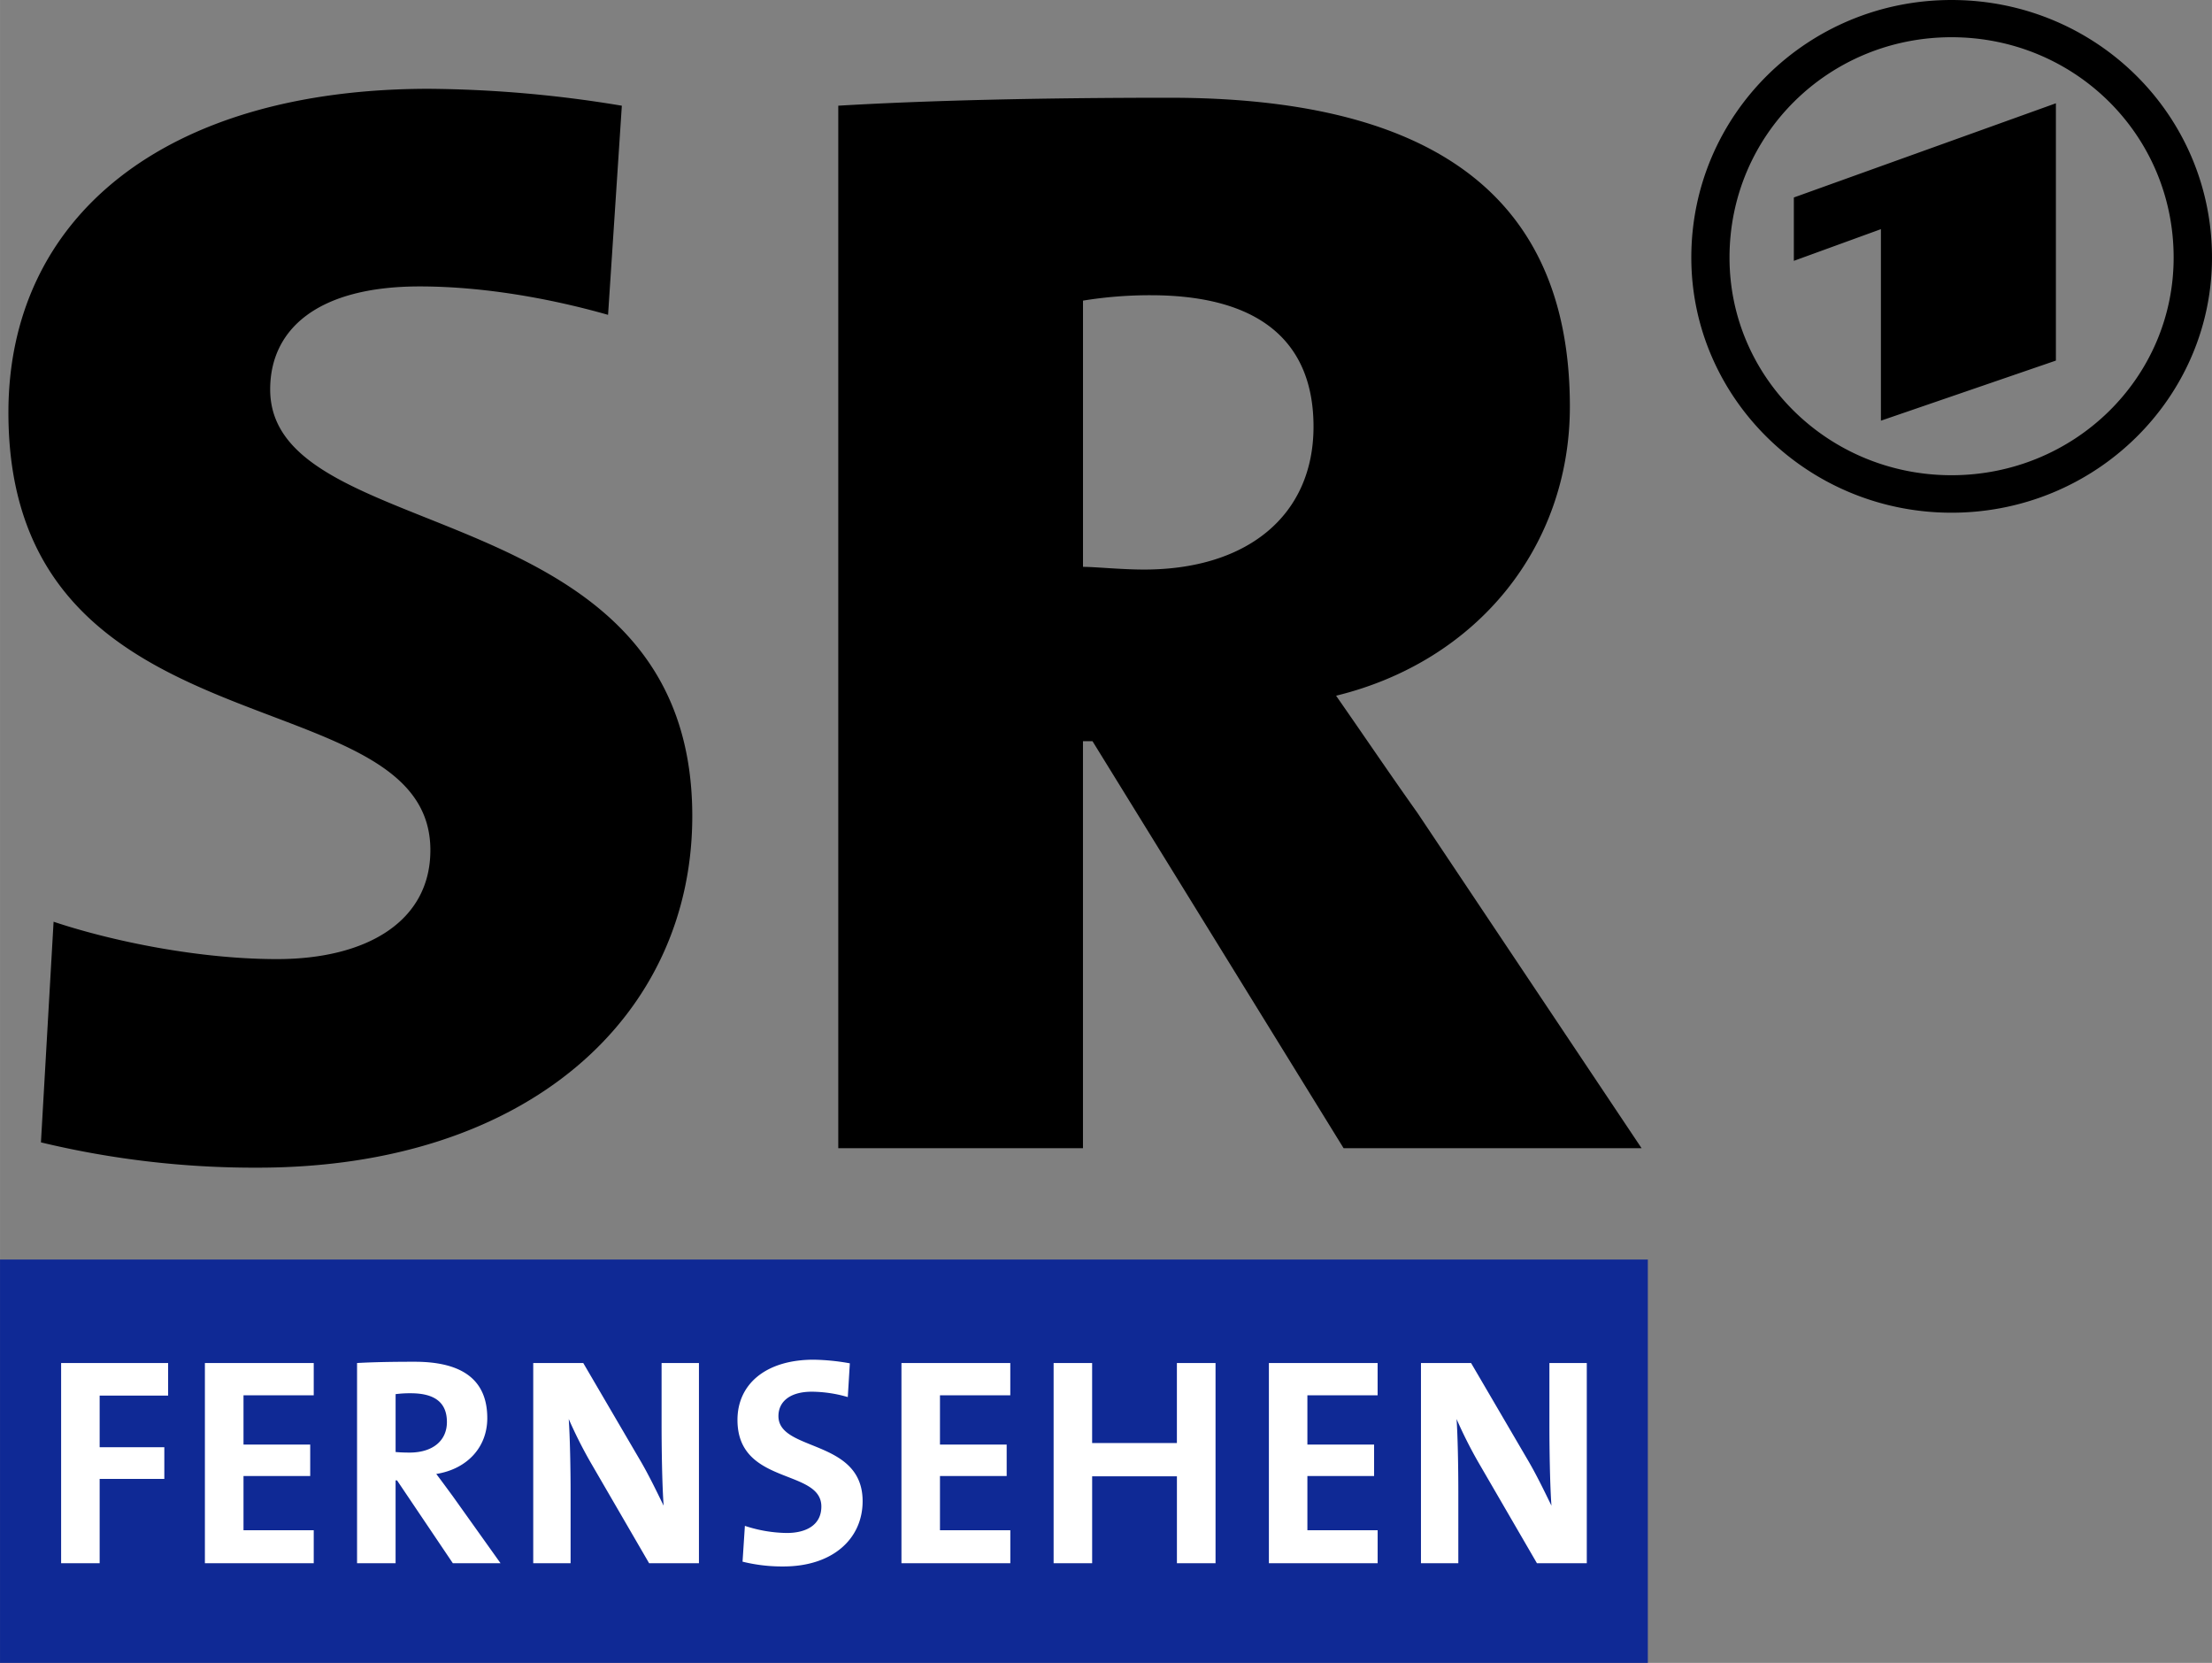
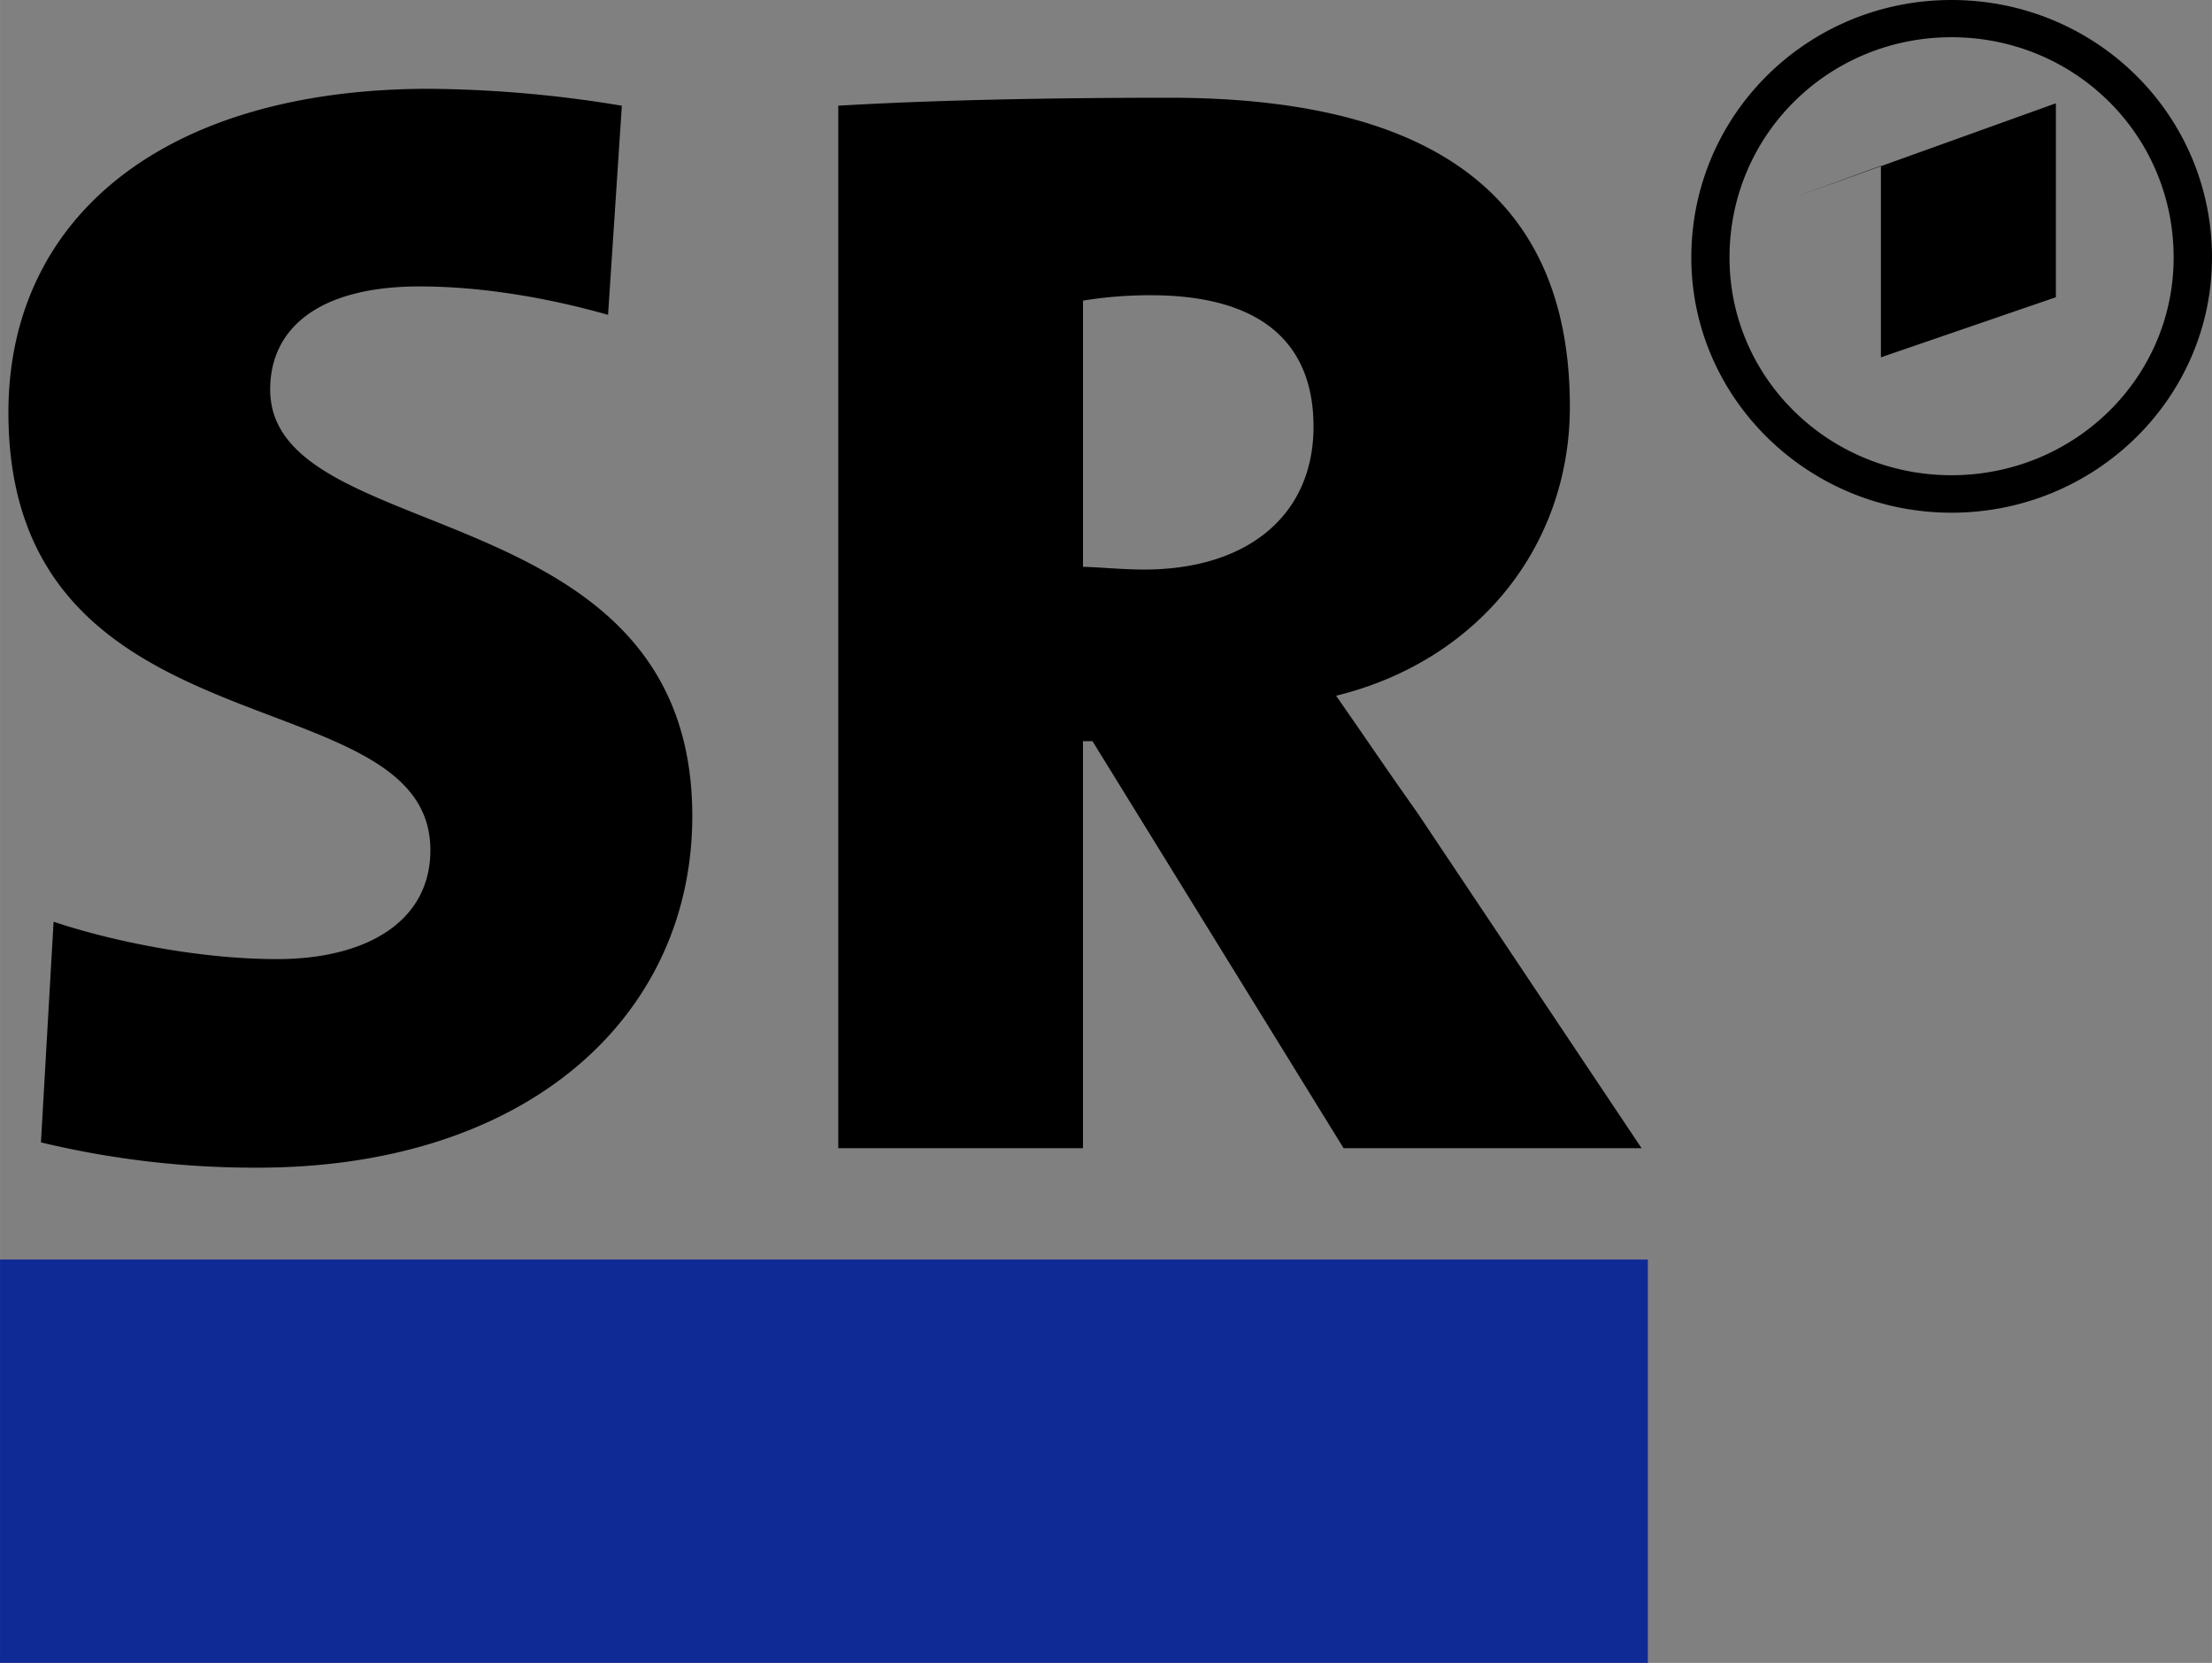
<svg xmlns="http://www.w3.org/2000/svg" height="480.992" viewBox="0.0 0.0 640.0 481.0" width="640.0">
  <rect x="0.0" y="0.0" width="640.0" height="481.0" fill="#808080" stroke="none" />
  <g transform="translate(-17.716 -17.702)">
    <g transform="translate(17.716 17.702)">
-       <path d="M126.837,90.245c33.228,0,47.176,14.834,47.176,38.012,0,25.622-19.057,41.341-49.025,41.341-6.7,0-14.094-.781-17.671-.781V91.807a120.851,120.851,0,0,1,19.52-1.562M388.81,34.727l-75.82,27.246V80.3l25.191-9.164v55.4l50.628-17.384ZM132.3,33.124c-36.805,0-69.988.762-95.791,2.3V336.973h70.8V219.239h2.753l72.654,117.734h86.216L204.094,239.99c-7.7-10.819-15.443-22.267-23.549-33.9,40.788-9.959,67.641-43.065,67.641-83.626,0-63.829-43.68-89.339-115.882-89.339M-81.838,30.536c-76.731,0-121.761,37.249-121.761,93.652,0,100.9,122.09,75.28,122.09,126.571,0,20.687-18.534,31.518-44.382,31.518-22.362,0-47.393-5.057-64.64-10.808l-3.658,63.82a264.349,264.349,0,0,0,62.709,7.315C-53.3,342.6-5.732,298.749-5.732,240.9c0-94.432-122.131-77.05-122.131-123.405,0-17.384,13.667-29.794,43.272-29.794,17.972,0,37.289,3.33,54.491,8.219l3.986-60.49a352.787,352.787,0,0,0-55.724-4.89M358.606,15.619c35.537,0,64.271,28.156,64.271,63.737,0,34.857-28.733,62.956-64.271,62.956-35.49,0-64.23-28.1-64.23-62.956,0-35.581,28.741-63.737,64.23-63.737m0-10.767c-41.6,0-75.283,33.128-75.283,74.5,0,40.561,33.681,73.8,75.283,73.8,41.693,0,75.365-33.243,75.365-73.8,0-41.376-33.672-74.5-75.365-74.5" transform="translate(206.029 -4.851)" />
+       <path d="M126.837,90.245c33.228,0,47.176,14.834,47.176,38.012,0,25.622-19.057,41.341-49.025,41.341-6.7,0-14.094-.781-17.671-.781V91.807a120.851,120.851,0,0,1,19.52-1.562M388.81,34.727l-75.82,27.246l25.191-9.164v55.4l50.628-17.384ZM132.3,33.124c-36.805,0-69.988.762-95.791,2.3V336.973h70.8V219.239h2.753l72.654,117.734h86.216L204.094,239.99c-7.7-10.819-15.443-22.267-23.549-33.9,40.788-9.959,67.641-43.065,67.641-83.626,0-63.829-43.68-89.339-115.882-89.339M-81.838,30.536c-76.731,0-121.761,37.249-121.761,93.652,0,100.9,122.09,75.28,122.09,126.571,0,20.687-18.534,31.518-44.382,31.518-22.362,0-47.393-5.057-64.64-10.808l-3.658,63.82a264.349,264.349,0,0,0,62.709,7.315C-53.3,342.6-5.732,298.749-5.732,240.9c0-94.432-122.131-77.05-122.131-123.405,0-17.384,13.667-29.794,43.272-29.794,17.972,0,37.289,3.33,54.491,8.219l3.986-60.49a352.787,352.787,0,0,0-55.724-4.89M358.606,15.619c35.537,0,64.271,28.156,64.271,63.737,0,34.857-28.733,62.956-64.271,62.956-35.49,0-64.23-28.1-64.23-62.956,0-35.581,28.741-63.737,64.23-63.737m0-10.767c-41.6,0-75.283,33.128-75.283,74.5,0,40.561,33.681,73.8,75.283,73.8,41.693,0,75.365-33.243,75.365-73.8,0-41.376-33.672-74.5-75.365-74.5" transform="translate(206.029 -4.851)" />
      <path d="M-205.751,444.247H271.02V327.59H-205.751Z" fill="#0f2995" transform="translate(205.751 36.745)" />
-       <path d="M27.643,353.249c-13.9,0-22.041,7.118-22.041,17.414,0,19.047,24.271,13.994,24.271,25.061,0,5.319-4.356,7.648-10.019,7.648a40.146,40.146,0,0,1-12.107-2.06l-.677,10.358a47.546,47.546,0,0,0,11.825,1.383c14.243,0,22.916-7.983,22.916-18.88,0-18.1-24.356-14.229-24.356-24.61,0-4.119,3.246-7.056,9.68-7.056a38.018,38.018,0,0,1,10.386,1.552l.593-9.764A63.761,63.761,0,0,0,27.643,353.249Zm-115.457.593c-6.692,0-12.1.11-16.651.367v57.912h11.148V388.16h.423l16.143,23.96h13.8l-13.885-19.474c-1.459-1.973-3.083-4.206-4.713-6.35,8.752-1.374,14.76-7.564,14.76-16.143C-66.788,358.313-75.029,353.842-87.814,353.842Zm-102.277.367v57.912h11.148V387.737h18.712v-9.172h-18.712v-14.93h19.812v-9.426Zm41.6,0v57.912H-117v-9.54h-20.32V386.89h19.3V377.8h-19.3V363.551H-117v-9.342Zm95,0v57.912h10.809V391.434c0-6.95-.193-16.048-.536-21.026a130.394,130.394,0,0,0,6.265,12.447l16.99,29.266H-5.546V354.209H-16.355v18.005c0,7.123.164,17.421.593,23.255-2.145-4.376-4.452-9.2-7.112-13.66l-16.143-27.6Zm106.539,0v57.912h31.5v-9.54H64.191V386.89h19.3V377.8h-19.3V363.551H84.539v-9.342Zm44.027,0v57.912h11.148V386.975h24.525v25.146h11.176V354.209H132.742v23.142H108.217V354.209Zm62.287,0v57.912h31.468v-9.54H170.5V386.89h19.3V377.8H170.5V363.551h20.32v-9.342Zm44,0v57.912h10.808V391.434c0-6.95-.163-16.048-.508-21.026a130.17,130.17,0,0,0,6.265,12.447l16.99,29.266h14.422V354.209H240.523v18.005c0,7.123.164,17.421.592,23.255-2.144-4.376-4.453-9.2-7.112-13.66l-16.143-27.6Zm-292.3,8.748c7.035,0,10.471,2.749,10.471,8.326,0,5.405-4.117,8.834-10.809,8.833-1.716,0-3.263-.083-4.035-.169V363.212A31.459,31.459,0,0,1-88.943,362.957Z" fill="#fff" transform="translate(207.77 40.052)" />
    </g>
  </g>
</svg>